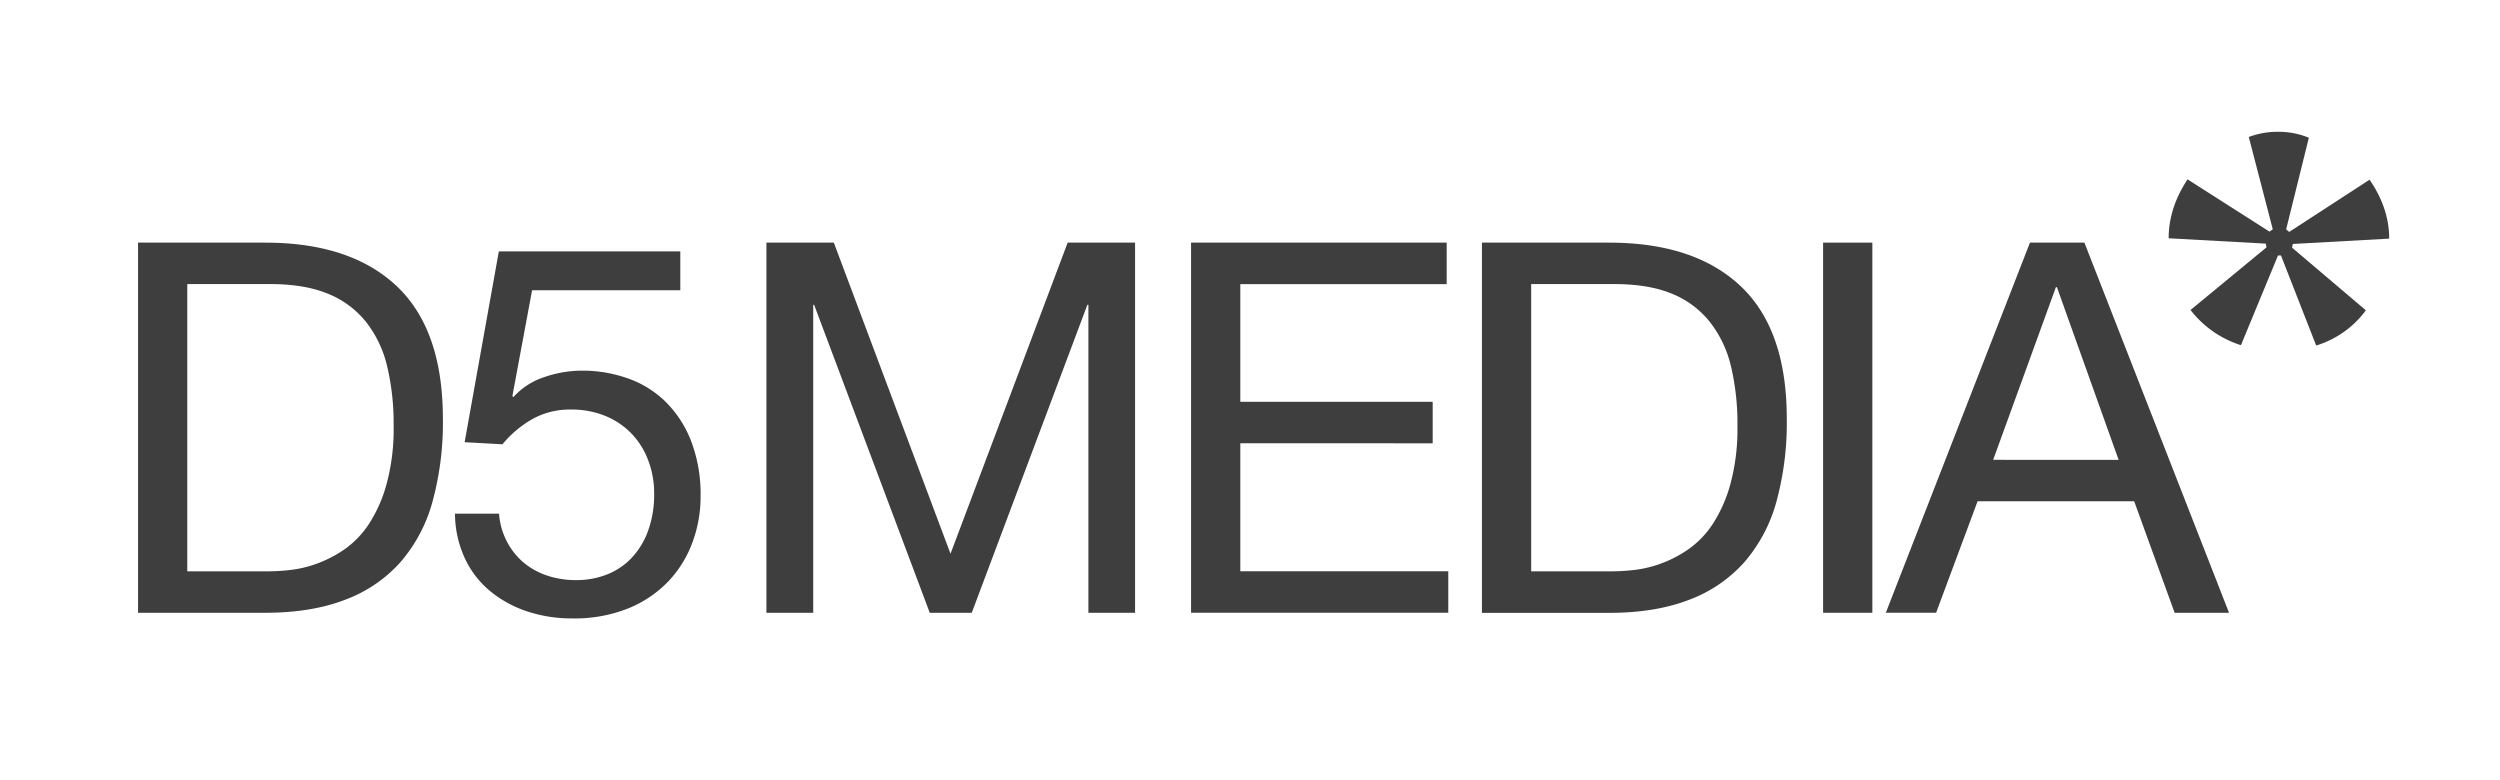
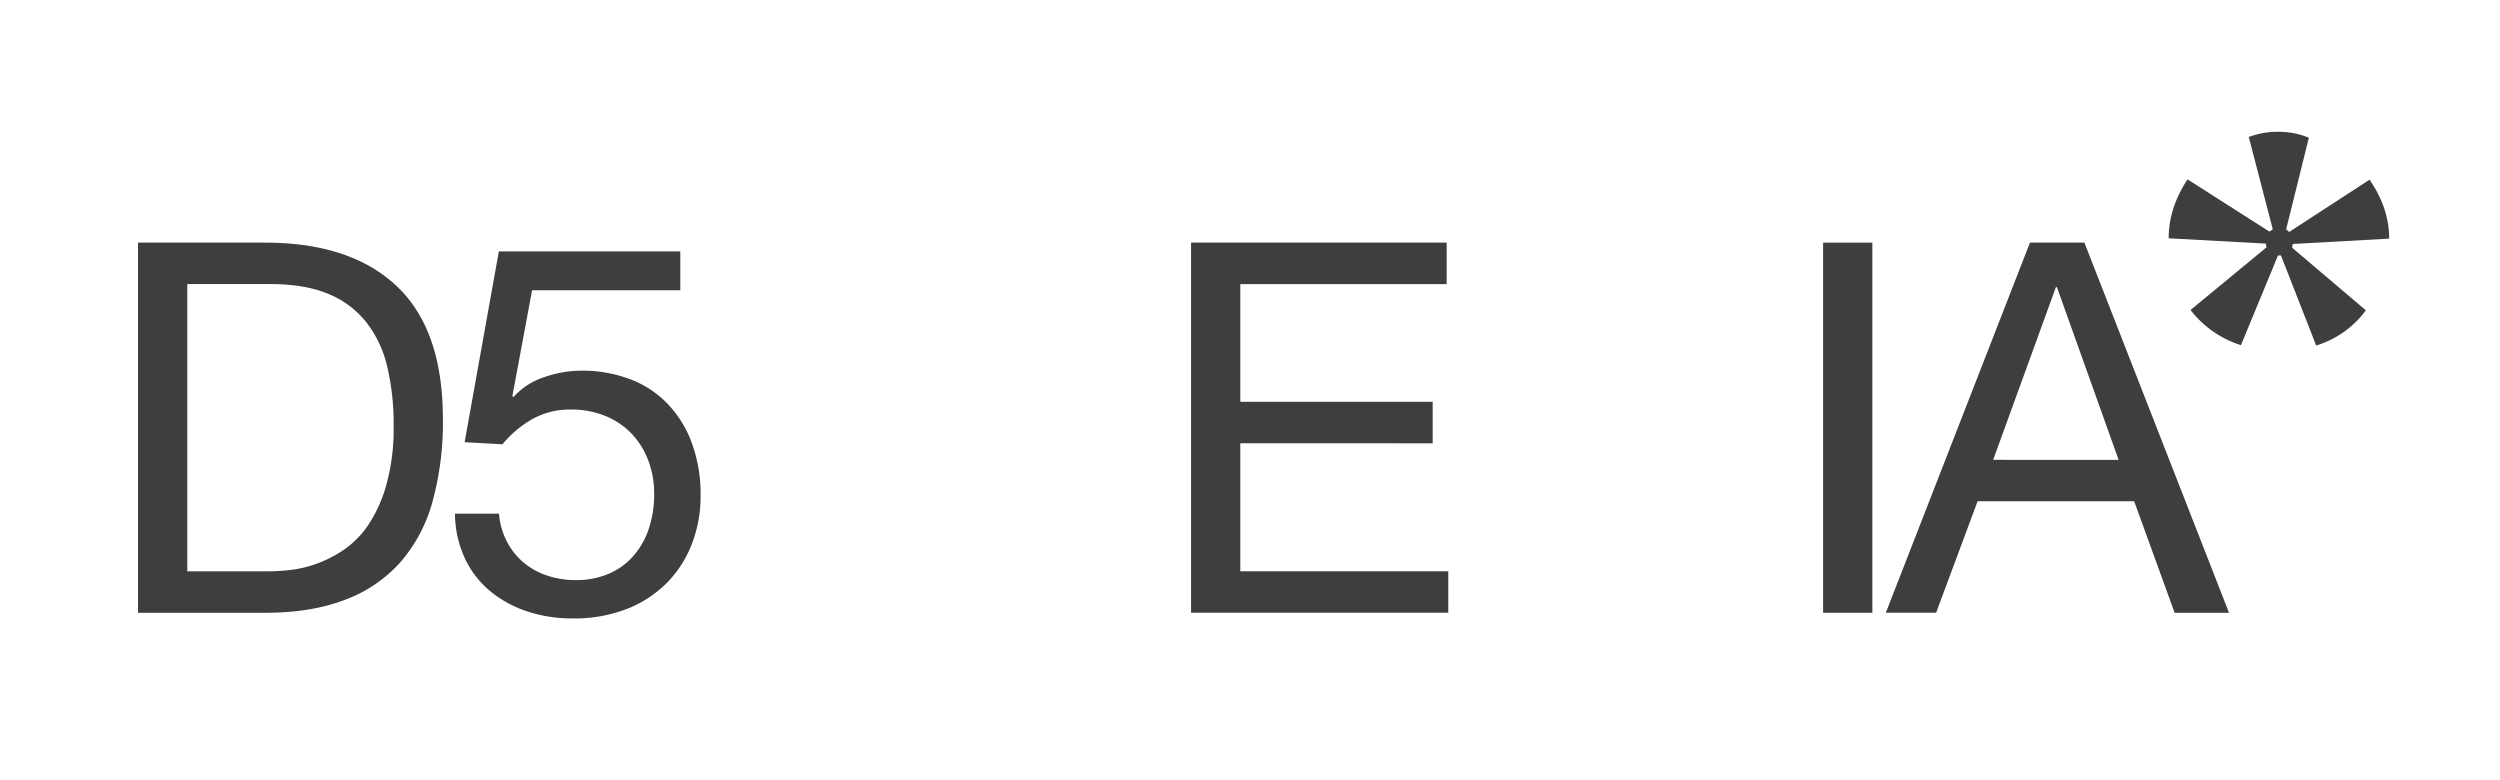
<svg xmlns="http://www.w3.org/2000/svg" id="Layer_1" data-name="Layer 1" viewBox="0 0 937.63 292.47">
  <defs>
    <style>.cls-1{fill:#3e3e3e;}</style>
  </defs>
  <title>Artboard 5</title>
  <path class="cls-1" d="M99.41,91q32.09,0,49.39,16.33t17.31,49.79a112.48,112.48,0,0,1-3.89,31,57.82,57.82,0,0,1-12.06,22.75,52.21,52.21,0,0,1-20.8,14.1q-12.65,4.86-30,4.86H51.77V91ZM101,214.27a76.16,76.16,0,0,0,7.78-.49,43.44,43.44,0,0,0,9.91-2.33,45.55,45.55,0,0,0,10.41-5.35,35.06,35.06,0,0,0,9.23-9.53A52.93,52.93,0,0,0,145,181.5a79.28,79.28,0,0,0,2.63-21.88,93,93,0,0,0-2.43-22.26,42.71,42.71,0,0,0-8-16.72,35,35,0,0,0-14.29-10.51q-8.75-3.59-21.58-3.59H70.24V214.27Z" />
  <path class="cls-1" d="M199.56,108.87l-7.39,39.67.39.39a26.63,26.63,0,0,1,11.57-7.49,43.3,43.3,0,0,1,14.1-2.43,50.89,50.89,0,0,1,17.3,2.92,38.23,38.23,0,0,1,14.2,8.85,42.18,42.18,0,0,1,9.53,14.78,56.16,56.16,0,0,1,3.5,20.7,49.28,49.28,0,0,1-3,17,42.49,42.49,0,0,1-9,14.68,43.32,43.32,0,0,1-15.07,10.21,54.22,54.22,0,0,1-21.1,3.79,52.87,52.87,0,0,1-16.82-2.62,42.94,42.94,0,0,1-13.9-7.59,35.24,35.24,0,0,1-9.53-12.34,40.54,40.54,0,0,1-3.7-16.73h16.53a26.6,26.6,0,0,0,2.63,9.82,26,26,0,0,0,6,8,26.68,26.68,0,0,0,9,5.25,33.54,33.54,0,0,0,11.38,1.84,31.11,31.11,0,0,0,11.18-2,25.75,25.75,0,0,0,9.33-6.12,29.33,29.33,0,0,0,6.32-10.21,40,40,0,0,0,2.33-14.29A34.31,34.31,0,0,0,243,172.36a29.28,29.28,0,0,0-6.32-9.92,28.78,28.78,0,0,0-9.82-6.51,33.45,33.45,0,0,0-12.74-2.33,28.89,28.89,0,0,0-14.49,3.59,40.78,40.78,0,0,0-11.18,9.44l-14.19-.78,12.83-71.56h68.06v14.58Z" />
-   <path class="cls-1" d="M312.73,91l43.76,116.68L400.43,91h25.28V229.82h-17.5V114.32h-.39l-43.36,115.5H348.71l-43.37-115.5H305v115.5H287.45V91Z" />
  <path class="cls-1" d="M542.58,91v15.56h-77.4v44.14h72.15v15.56H465.18v48h78v15.55H446.71V91Z" />
-   <path class="cls-1" d="M603.44,91q32.09,0,49.4,16.33t17.3,49.79a112.5,112.5,0,0,1-3.88,31,58.08,58.08,0,0,1-12.06,22.75A52.25,52.25,0,0,1,633.39,225q-12.64,4.86-29.95,4.86H555.8V91ZM605,214.27a76,76,0,0,0,7.78-.49,43.51,43.51,0,0,0,9.92-2.33,45.49,45.49,0,0,0,10.4-5.35,35.24,35.24,0,0,0,9.24-9.53A53.21,53.21,0,0,0,649,181.5a79.28,79.28,0,0,0,2.63-21.88,93,93,0,0,0-2.43-22.26,42.69,42.69,0,0,0-8-16.72A35,35,0,0,0,627,110.13q-8.75-3.59-21.58-3.59H574.27V214.27Z" />
  <path class="cls-1" d="M702.23,91V229.82H683.76V91Z" />
  <path class="cls-1" d="M781.76,91,836,229.82H815.6L800.43,188H741.7l-15.56,41.81H707.28L761.34,91Zm12.84,81.48L771.45,107.7h-.38l-23.53,64.76Z" />
  <path class="cls-1" d="M852.41,86l-9-34.62a30.71,30.71,0,0,1,11.82-1.94,29.59,29.59,0,0,1,10.71,2.22L857.43,86l1.12,1,30.16-19.6q7.37,10.71,7.36,22.1l-36.14,2-.28,1.39,27.67,23.5a36.32,36.32,0,0,1-18.63,13.2L855.48,95.82h-1.11l-13.9,33.64a38.56,38.56,0,0,1-18.91-13.2l28.5-23.5-.28-1.39-36.42-2q0-11.39,7.09-22.1l30.72,19.6Z" />
</svg>